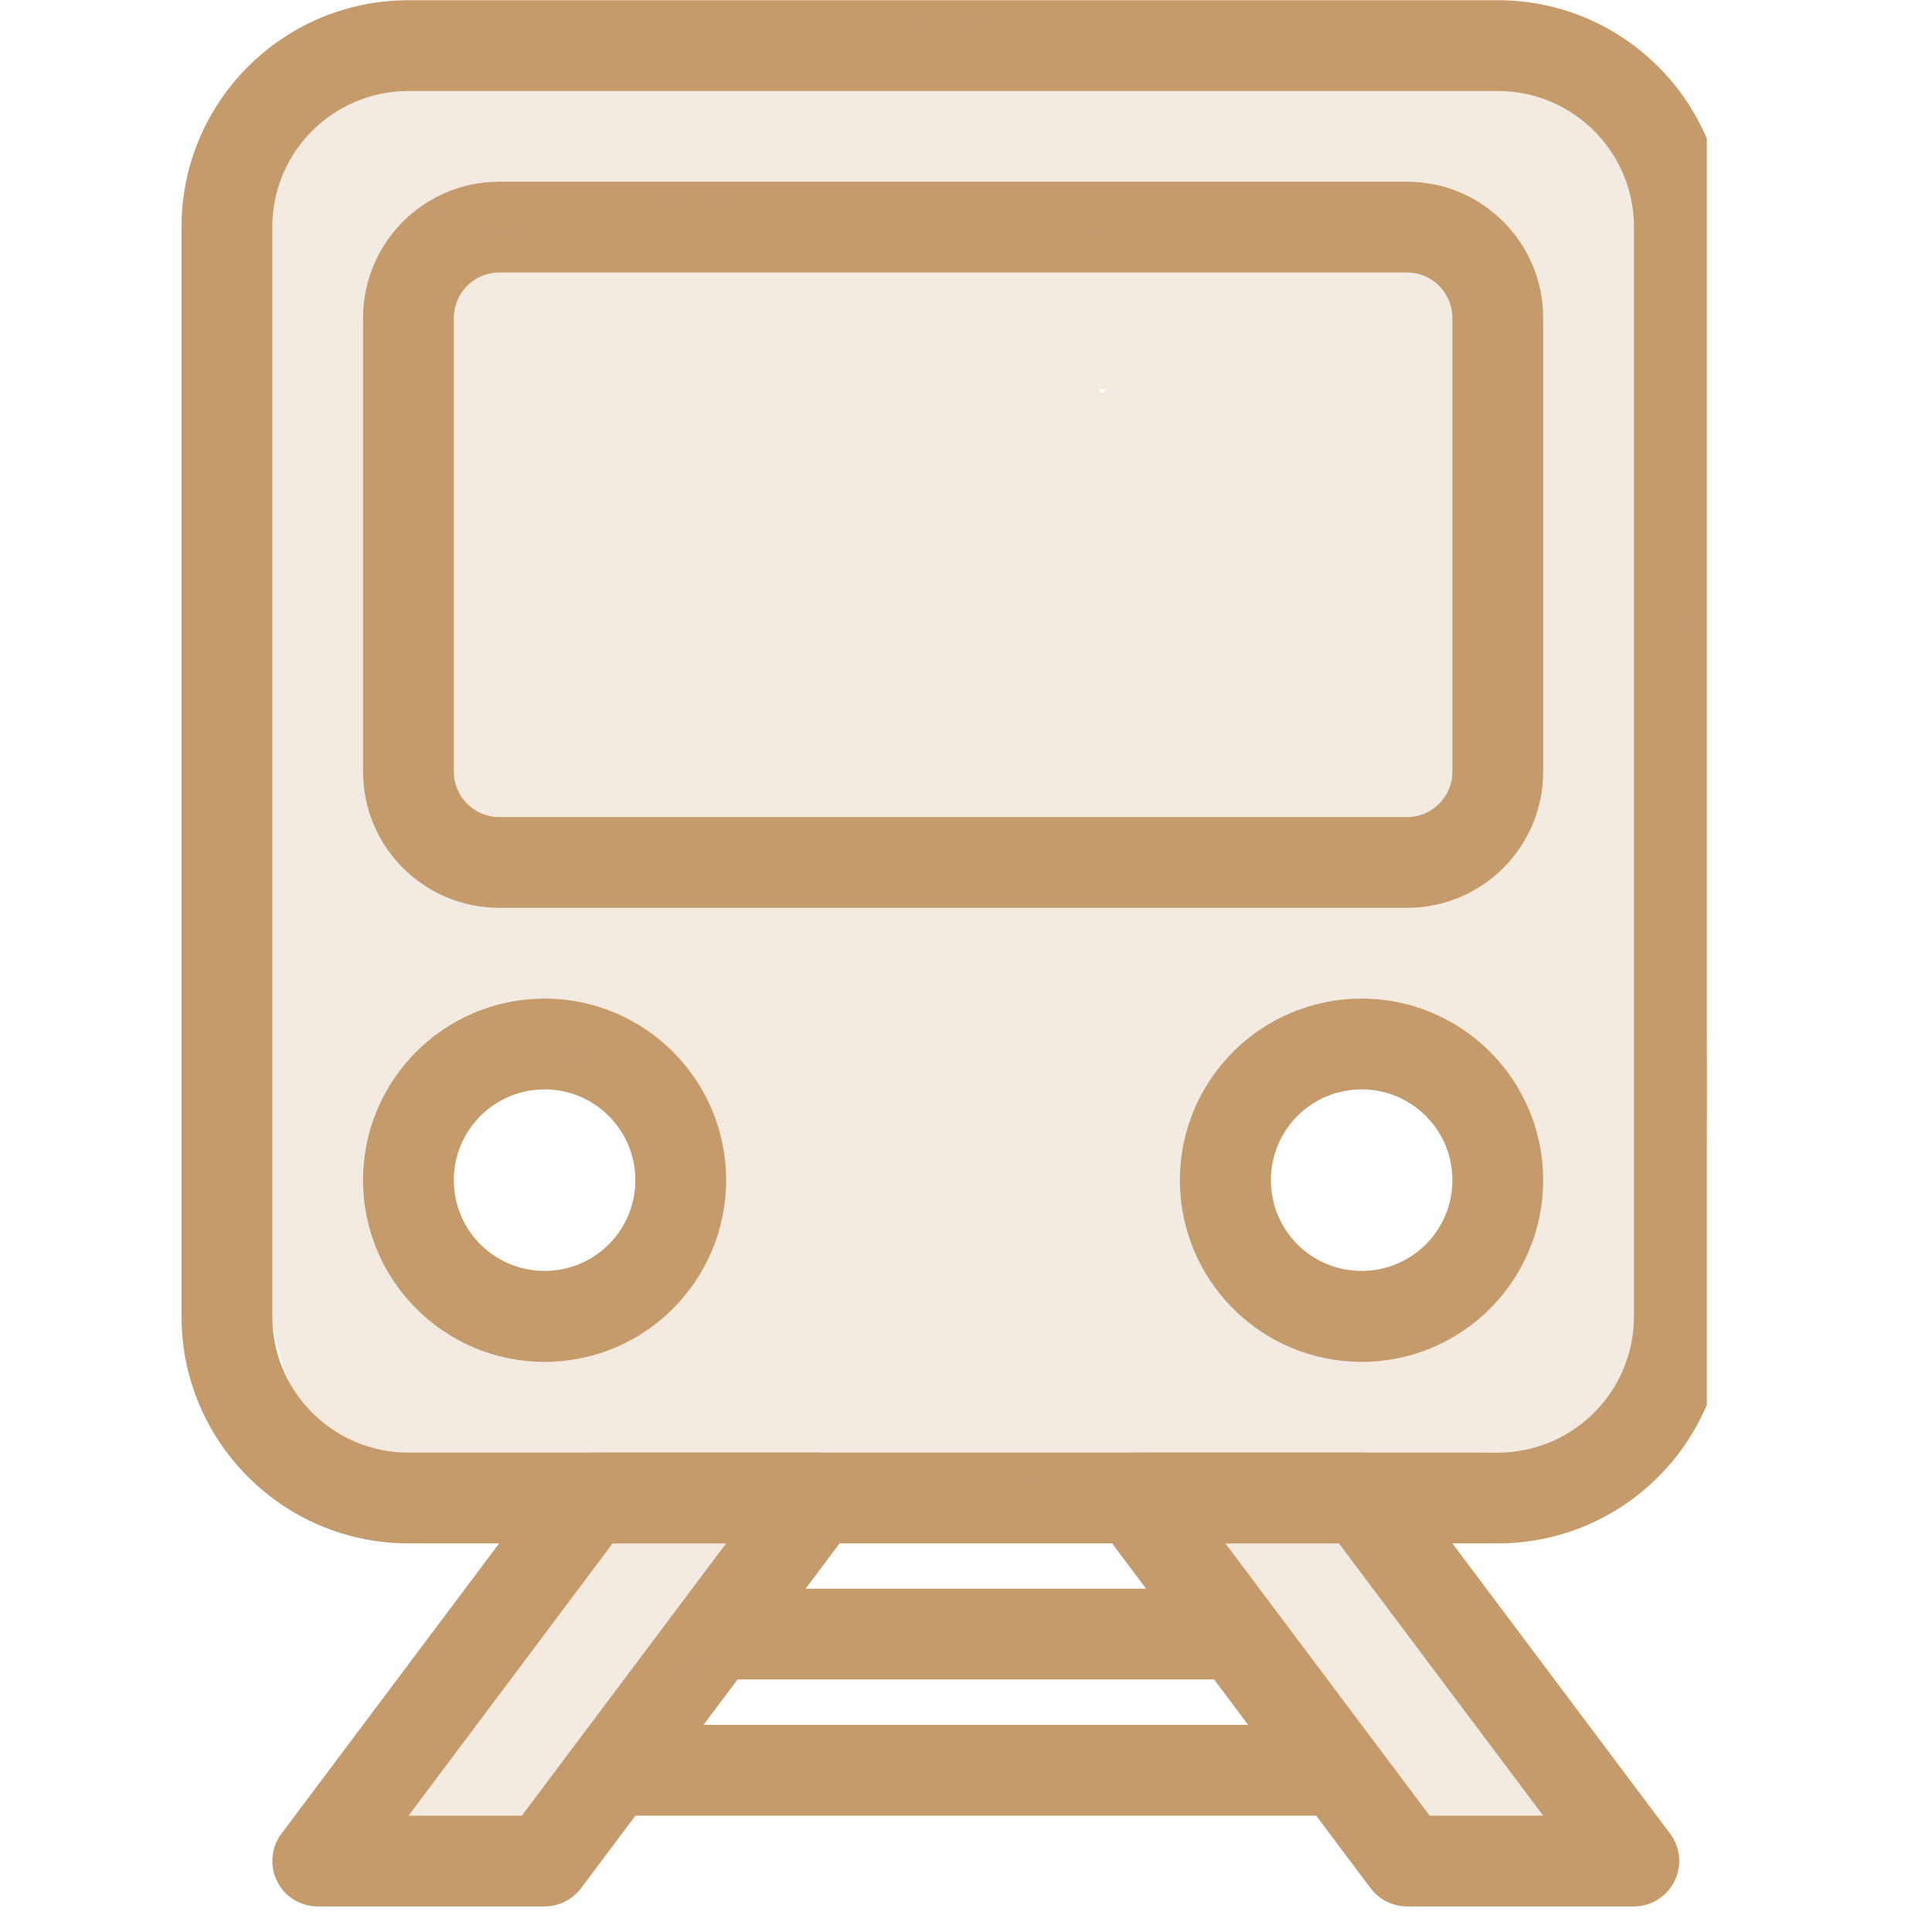
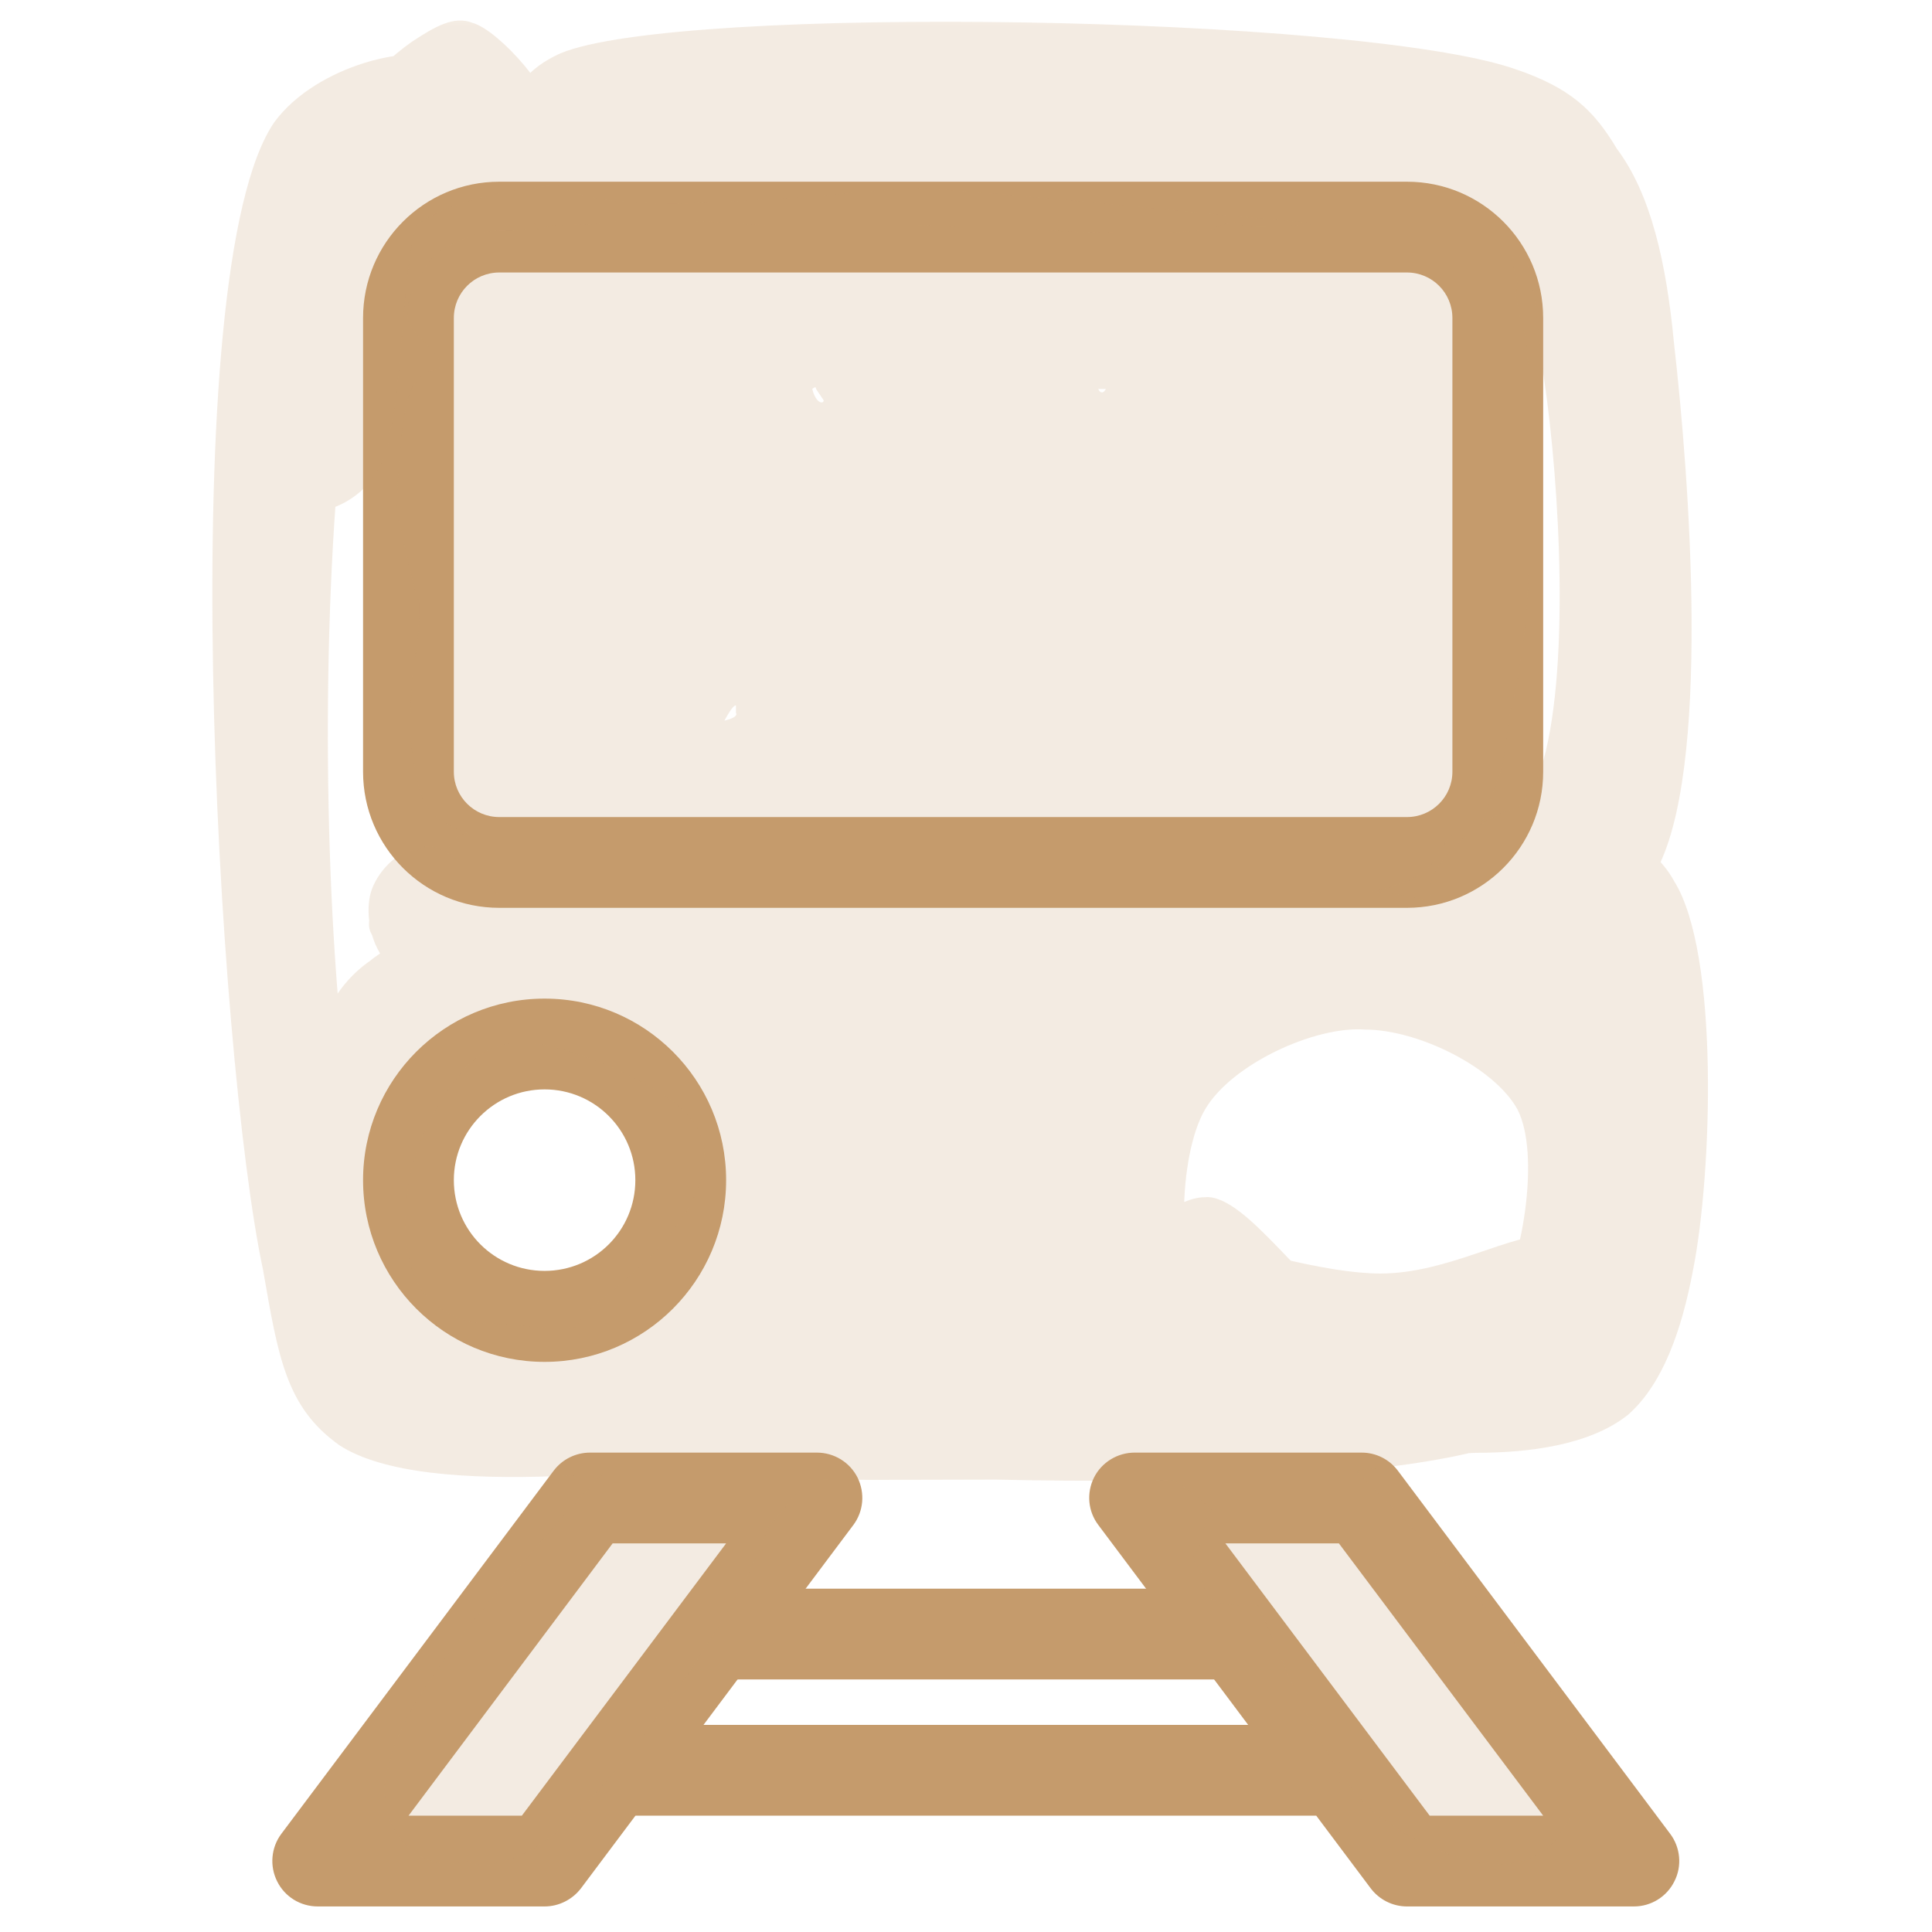
<svg xmlns="http://www.w3.org/2000/svg" width="50" zoomAndPan="magnify" viewBox="0 0 37.5 37.5" height="50" preserveAspectRatio="xMidYMid meet" version="1.0">
  <defs>
    <filter x="0%" y="0%" width="100%" height="100%" id="9095a827ec">
      <feColorMatrix values="0 0 0 0 1 0 0 0 0 1 0 0 0 0 1 0 0 0 1 0" color-interpolation-filters="sRGB" />
    </filter>
    <clipPath id="58839745d9">
-       <path d="M 3.523 0 L 33.129 0 L 33.129 30 L 3.523 30 Z M 3.523 0 " clip-rule="nonzero" />
-     </clipPath>
+       </clipPath>
    <clipPath id="9c41ad2eba">
      <path d="M 5 28 L 17 28 L 17 37.008 L 5 37.008 Z M 5 28 " clip-rule="nonzero" />
    </clipPath>
    <clipPath id="c73f94997f">
      <path d="M 21 28 L 33 28 L 33 37.008 L 21 37.008 Z M 21 28 " clip-rule="nonzero" />
    </clipPath>
    <clipPath id="f8cf65d2a9">
      <path d="M 1 0 L 36 0 L 36 37.008 L 1 37.008 Z M 1 0 " clip-rule="nonzero" />
    </clipPath>
    <mask id="b638d154c4">
      <g filter="url(#9095a827ec)">
        <rect x="-3.75" width="45" fill="#000000" y="-3.75" height="45" fill-opacity="0.2" />
      </g>
    </mask>
    <clipPath id="01c373beee">
      <path d="M 3.109 0.277 L 32.238 0.277 L 32.238 36.316 L 3.109 36.316 Z M 3.109 0.277 " clip-rule="nonzero" />
    </clipPath>
    <clipPath id="8be0c050a1">
      <path d="M 10.473 25.387 C 12.617 23.758 12.914 22.574 12.543 21.906 C 12.176 21.168 10.324 20.426 9.582 20.281 C 9.141 20.207 8.77 20.207 8.398 20.426 C 7.883 20.723 7.289 21.688 7.066 22.426 C 6.844 23.094 6.77 24.277 7.066 24.793 C 7.215 25.164 7.438 25.387 7.957 25.609 C 10.25 26.422 24.609 26.348 27.051 25.684 C 27.645 25.535 27.863 25.461 28.16 25.09 C 28.531 24.426 28.902 22.426 28.457 21.539 C 28.012 20.723 26.531 19.984 25.496 19.984 C 24.535 19.91 22.906 20.648 22.387 21.539 C 21.871 22.426 21.797 24.719 22.461 25.461 C 23.277 26.273 26.457 25.238 27.348 25.684 C 27.793 25.906 28.086 26.273 28.086 26.645 C 28.16 27.016 28.012 27.605 27.719 27.828 C 27.348 28.199 26.457 28.273 25.719 28.199 C 24.684 28.125 22.98 27.605 22.168 26.867 C 21.5 26.273 20.832 25.164 20.906 24.574 C 20.98 23.98 21.797 23.238 22.387 23.238 C 23.055 23.168 23.793 24.574 24.684 24.941 C 25.645 25.387 27.273 25.758 28.086 25.609 C 28.531 25.609 28.902 25.535 29.125 25.09 C 29.715 24.129 29.641 18.281 28.977 17.91 C 28.68 17.762 28.086 18.801 27.719 18.727 C 27.348 18.727 26.754 18.059 26.754 17.613 C 26.754 16.875 28.457 16.137 28.902 14.949 C 29.492 13.102 29.27 9.398 28.977 7.402 C 28.754 5.996 28.902 4.664 27.793 3.848 C 25.422 2.074 12.766 4.293 10.324 3.699 C 9.656 3.551 9.289 3.406 9.141 3.109 C 8.918 2.738 8.77 2 9.141 1.629 C 10.25 0.445 18.391 0.812 21.945 1.109 C 24.609 1.332 27.57 1.777 28.754 2.441 C 29.27 2.812 29.641 3.258 29.641 3.625 C 29.566 4.07 29.051 4.738 28.531 4.957 C 27.57 5.328 26.016 4.441 24.09 4.293 C 20.242 3.996 9.215 2.516 6.992 4.441 C 5.883 5.402 6.992 8.066 6.402 8.957 C 6.031 9.547 5.363 9.992 4.922 9.918 C 4.477 9.918 3.957 9.25 3.812 8.66 C 3.441 7.551 3.957 5.031 4.551 3.699 C 5.145 2.516 6.254 1.332 6.992 0.812 C 7.438 0.52 7.809 0.297 8.176 0.445 C 8.695 0.594 9.805 1.852 9.73 2.367 C 9.582 3.035 7.363 2.812 6.625 4.07 C 4.848 7.031 4.996 22.723 6.77 25.016 C 7.438 25.832 8.25 25.609 9.363 25.758 C 11.285 25.906 17.355 24.867 17.504 25.238 C 17.504 25.387 15.949 26.199 15.281 26.273 C 14.766 26.273 14.172 26.125 13.801 25.758 C 13.434 25.312 13.137 24.203 13.359 23.535 C 13.508 22.871 15.137 22.277 15.062 21.688 C 14.914 20.945 13.137 20.133 11.953 19.613 C 10.398 19.02 7.289 19.391 6.551 18.727 C 6.18 18.355 6.105 17.762 6.18 17.395 C 6.254 17.023 6.625 16.578 6.992 16.504 C 7.438 16.43 8.695 17.469 8.77 17.395 C 8.77 17.32 7.586 16.652 7.734 16.355 C 8.031 15.543 20.98 15.914 23.203 16.578 C 23.941 16.801 24.312 17.023 24.461 17.395 C 24.609 17.762 24.609 18.207 24.387 18.652 C 23.867 19.465 21.352 20.797 19.945 21.168 C 18.762 21.465 17.059 21.539 16.469 21.094 C 16.098 20.723 15.949 19.762 16.172 19.391 C 16.469 19.02 17.652 18.727 18.094 19.094 C 18.836 19.539 18.391 22.797 18.91 23.609 C 19.133 24.055 19.797 24.055 19.797 24.352 C 19.797 24.645 18.91 25.387 18.613 25.238 C 18.094 25.09 17.43 21.832 17.652 21.613 C 17.801 21.465 18.762 22.055 18.688 22.203 C 18.613 22.352 15.652 22.648 15.062 22.129 C 14.543 21.762 14.395 20.648 14.543 20.207 C 14.691 19.91 15.281 19.688 15.652 19.688 C 16.098 19.688 16.613 19.984 17.059 20.426 C 17.727 21.094 18.688 22.574 18.762 23.461 C 18.91 24.129 18.762 24.867 18.391 25.164 C 18.02 25.387 16.984 25.312 16.688 24.941 C 16.32 24.574 16.246 23.168 16.543 22.648 C 16.762 22.277 17.43 21.906 17.801 21.98 C 18.391 22.129 19.5 23.832 19.574 24.5 C 19.574 24.941 19.355 25.387 19.133 25.609 C 18.836 25.832 18.242 26.051 17.949 25.906 C 17.504 25.684 16.984 24.5 17.133 23.98 C 17.207 23.609 17.578 23.312 18.094 23.238 C 19.426 22.871 23.719 24.719 25.793 24.719 C 27.125 24.719 28.383 23.906 29.125 23.98 C 29.566 23.98 29.938 24.129 30.16 24.426 C 30.383 24.719 30.531 25.461 30.309 25.906 C 29.938 26.719 28.383 27.828 27.125 28.199 C 25.645 28.57 23.719 28.273 22.168 28.051 C 20.762 27.902 18.91 27.68 18.094 27.238 C 17.652 26.941 17.355 26.199 17.355 26.199 C 17.355 26.199 18.316 26.941 18.242 27.238 C 18.094 27.531 16.688 27.238 15.727 27.828 C 13.73 29.012 9.953 35.895 8.547 36.191 C 8.031 36.266 7.66 35.895 7.438 35.602 C 7.215 35.305 7.141 34.934 7.289 34.418 C 7.586 33.012 10.988 27.902 12.324 27.605 C 12.988 27.457 13.949 28.051 14.098 28.496 C 14.246 29.012 13.656 29.828 13.137 30.641 C 12.176 32.121 9.512 35.527 8.324 36.043 C 7.809 36.266 7.363 36.191 7.066 35.969 C 6.699 35.75 6.402 35.156 6.477 34.562 C 6.699 32.938 10.844 27.977 13.137 26.496 C 14.766 25.461 16.613 25.238 18.168 25.238 C 19.5 25.164 20.906 25.535 22.02 25.98 C 22.832 26.348 23.277 26.645 24.09 27.387 C 25.57 28.719 29.199 32.344 29.641 33.898 C 29.789 34.562 29.566 35.23 29.27 35.602 C 29.051 35.969 28.531 36.191 28.086 36.191 C 27.422 36.191 26.387 35.75 25.645 35.156 C 24.832 34.418 24.164 32.938 23.719 31.824 C 23.277 30.863 22.684 29.605 22.832 28.938 C 22.98 28.57 23.352 28.199 23.645 28.051 C 24.016 27.902 24.609 27.977 24.906 28.199 C 25.199 28.422 25.422 28.938 25.422 29.309 C 25.422 29.68 25.125 30.199 24.832 30.344 C 24.535 30.566 23.941 30.641 23.645 30.492 C 23.277 30.344 22.906 29.902 22.832 29.531 C 22.832 29.086 23.203 28.273 23.574 28.125 C 23.941 27.902 24.609 28.051 25.125 28.422 C 25.867 28.938 26.605 30.863 26.902 32.047 C 27.199 33.082 27.422 34.859 27.051 35.008 C 26.457 35.23 23.719 29.902 21.871 28.793 C 20.465 27.902 18.613 27.828 17.355 27.828 C 16.469 27.828 15.875 27.754 14.988 28.273 C 13.285 29.309 10.25 34.711 8.77 35.676 C 8.25 36.043 7.734 36.266 7.363 36.117 C 6.918 35.895 6.477 35.008 6.551 34.27 C 6.77 32.715 10.398 28.719 11.805 27.902 C 12.469 27.605 13.211 27.457 13.582 27.754 C 13.949 27.977 14.098 28.719 13.949 29.457 C 13.656 30.938 10.695 35.082 9.438 35.824 C 8.844 36.191 8.324 36.266 7.883 36.043 C 7.512 35.895 7.215 35.305 7.215 34.711 C 7.215 33.602 8.844 31.383 9.953 29.902 C 11.137 28.348 12.617 26.496 14.172 25.684 C 15.43 24.867 16.762 24.645 18.391 24.574 C 20.539 24.426 24.016 25.832 25.793 25.535 C 26.754 25.387 27.645 24.352 28.012 24.574 C 28.309 24.719 28.012 25.461 28.309 25.684 C 28.68 26.051 30.16 25.684 30.234 25.906 C 30.309 26.199 28.977 27.164 28.012 27.387 C 26.68 27.754 24.461 27.312 22.832 27.016 C 21.277 26.719 18.91 26.496 18.613 25.758 C 18.316 25.312 19.207 23.906 19.355 23.906 C 19.426 23.906 19.574 25.09 19.355 25.387 C 19.059 25.758 18.316 26.051 17.949 25.906 C 17.281 25.684 16.246 23.98 16.395 23.312 C 16.469 22.723 17.355 21.98 17.801 21.98 C 18.242 21.98 18.762 22.574 18.91 22.945 C 19.133 23.461 19.059 24.277 18.836 24.645 C 18.613 25.016 18.168 25.312 17.801 25.387 C 17.43 25.387 16.91 25.09 16.543 24.719 C 16.098 24.203 16.098 22.797 15.652 22.277 C 15.281 21.832 14.543 21.762 14.395 21.391 C 14.246 21.02 14.395 20.281 14.766 19.984 C 15.504 19.391 18.613 19.168 19.648 19.984 C 20.762 20.797 21.055 23.906 20.98 25.09 C 20.98 25.684 20.832 26.199 20.465 26.496 C 20.094 26.793 19.207 26.793 18.613 26.645 C 17.949 26.422 17.133 25.758 16.688 24.867 C 16.023 23.684 15.281 20.945 16.098 19.688 C 17.059 17.984 22.684 16.281 23.867 16.727 C 24.312 16.949 24.609 17.613 24.609 18.059 C 24.535 18.43 24.238 18.875 23.645 19.168 C 21.797 20.059 13.582 19.984 10.398 19.539 C 8.621 19.242 6.402 18.727 6.18 18.059 C 6.031 17.613 6.844 16.504 7.289 16.43 C 7.734 16.355 8.695 17.469 8.77 17.469 C 8.77 17.395 7.883 16.801 7.957 16.652 C 8.176 16.281 11.359 16.727 12.84 17.172 C 14.098 17.543 15.504 17.984 16.32 18.875 C 17.059 19.762 17.578 21.465 17.504 22.277 C 17.504 22.871 17.207 23.312 16.836 23.609 C 16.32 23.98 14.32 24.203 14.32 24.203 C 14.32 24.129 15.949 23.387 16.762 23.387 C 17.504 23.312 18.613 23.387 19.133 23.832 C 19.648 24.277 20.02 25.609 19.945 26.199 C 19.871 26.645 19.648 26.941 19.207 27.238 C 18.391 27.754 16.395 28.051 14.543 28.199 C 12.102 28.496 7.289 29.16 5.586 28.051 C 4.551 27.312 4.402 26.348 4.105 24.645 C 3.219 20.5 2.332 5.254 4.328 2.367 C 5.145 1.258 7.066 0.812 7.66 1.184 C 8.105 1.406 8.324 2.664 8.176 3.184 C 8.105 3.551 7.512 3.551 7.215 3.996 C 6.699 4.957 6.918 8.363 6.254 9.25 C 5.957 9.695 5.363 9.992 4.922 9.918 C 4.551 9.918 4.031 9.398 3.812 8.957 C 3.516 8.289 3.59 7.328 3.812 6.363 C 4.031 5.105 4.328 2.961 5.438 2.074 C 6.551 1.184 8.473 1.48 10.695 1.406 C 14.32 1.184 21.945 1.332 25.199 1.703 C 26.902 1.926 28.383 2 29.051 2.59 C 29.418 3.035 29.641 3.848 29.492 4.293 C 29.344 4.664 28.828 4.887 28.16 4.957 C 26.754 5.18 23.5 3.848 20.762 3.551 C 17.504 3.258 11.508 4.516 9.879 3.625 C 9.215 3.332 8.844 2.664 8.918 2.219 C 8.918 1.777 9.215 1.332 9.879 1.035 C 12.176 0.074 25.348 0.297 28.383 1.332 C 29.492 1.703 29.938 2.145 30.383 2.887 C 31.047 3.773 31.344 5.105 31.492 6.66 C 31.789 9.25 32.23 15.023 31.121 16.949 C 30.457 18.059 28.828 18.949 28.086 18.801 C 27.496 18.727 26.754 17.762 26.754 17.246 C 26.754 16.801 27.57 16.062 28.012 15.84 C 28.457 15.617 28.902 15.617 29.344 15.691 C 30.012 15.914 31.047 16.281 31.492 17.098 C 32.379 18.504 32.23 22.797 31.863 24.645 C 31.641 25.832 31.27 26.867 30.605 27.457 C 29.863 28.051 28.68 28.199 27.645 28.199 C 26.457 28.273 24.98 28.051 23.867 27.457 C 22.684 26.793 20.906 25.312 20.906 24.574 C 20.906 24.055 21.797 23.238 22.387 23.238 C 23.203 23.168 24.387 25.164 25.348 25.535 C 26.164 25.832 27.199 25.461 27.645 25.832 C 28.012 26.199 28.234 27.164 27.938 27.605 C 27.496 28.199 25.199 28.57 23.867 28.422 C 22.684 28.348 21.055 27.68 20.391 26.941 C 19.797 26.199 19.723 25.238 19.723 24.277 C 19.648 23.02 19.574 21.094 20.242 19.984 C 20.906 18.949 22.461 18.133 23.5 17.688 C 24.238 17.395 24.98 17.172 25.793 17.32 C 26.828 17.395 28.309 17.984 29.199 18.652 C 30.012 19.168 30.676 19.688 31.047 20.648 C 31.492 22.055 31.27 25.238 30.531 26.496 C 30.086 27.312 29.418 27.605 28.309 27.977 C 26.238 28.719 21.797 28.793 18.316 28.719 C 14.469 28.719 8.473 28.863 6.254 27.605 C 5.145 26.941 4.551 25.906 4.254 24.793 C 4.031 23.609 4.477 21.98 4.848 20.871 C 5.145 19.984 5.438 19.168 6.18 18.652 C 6.992 17.984 8.695 17.613 9.953 17.762 C 11.359 17.91 13.508 18.801 14.246 19.688 C 14.84 20.281 14.914 21.168 14.988 21.906 C 15.137 22.648 15.137 23.461 14.914 24.203 C 14.691 24.941 14.172 25.758 13.508 26.273 C 12.84 26.867 11.285 27.605 10.695 27.457 C 10.25 27.387 9.879 26.867 9.805 26.496 C 9.805 26.125 10.473 25.387 10.473 25.387 " clip-rule="nonzero" />
    </clipPath>
    <clipPath id="9d47f40a34">
      <path d="M 0.109 0.277 L 29.238 0.277 L 29.238 36.316 L 0.109 36.316 Z M 0.109 0.277 " clip-rule="nonzero" />
    </clipPath>
    <clipPath id="08bf8ea0fc">
      <path d="M 7.473 25.387 C 9.617 23.758 9.914 22.574 9.543 21.906 C 9.176 21.168 7.324 20.426 6.582 20.281 C 6.141 20.207 5.77 20.207 5.398 20.426 C 4.883 20.723 4.289 21.688 4.066 22.426 C 3.844 23.094 3.77 24.277 4.066 24.793 C 4.215 25.164 4.438 25.387 4.957 25.609 C 7.25 26.422 21.609 26.348 24.051 25.684 C 24.645 25.535 24.863 25.461 25.16 25.09 C 25.531 24.426 25.902 22.426 25.457 21.539 C 25.012 20.723 23.531 19.984 22.496 19.984 C 21.535 19.91 19.906 20.648 19.387 21.539 C 18.871 22.426 18.797 24.719 19.461 25.461 C 20.277 26.273 23.457 25.238 24.348 25.684 C 24.793 25.906 25.086 26.273 25.086 26.645 C 25.16 27.016 25.012 27.605 24.719 27.828 C 24.348 28.199 23.457 28.273 22.719 28.199 C 21.684 28.125 19.98 27.605 19.168 26.867 C 18.5 26.273 17.832 25.164 17.906 24.574 C 17.98 23.98 18.797 23.238 19.387 23.238 C 20.055 23.168 20.793 24.574 21.684 24.941 C 22.645 25.387 24.273 25.758 25.086 25.609 C 25.531 25.609 25.902 25.535 26.125 25.09 C 26.715 24.129 26.641 18.281 25.977 17.91 C 25.68 17.762 25.086 18.801 24.719 18.727 C 24.348 18.727 23.754 18.059 23.754 17.613 C 23.754 16.875 25.457 16.137 25.902 14.949 C 26.492 13.102 26.27 9.398 25.977 7.402 C 25.754 5.996 25.902 4.664 24.793 3.848 C 22.422 2.074 9.766 4.293 7.324 3.699 C 6.656 3.551 6.289 3.406 6.141 3.109 C 5.918 2.738 5.77 2 6.141 1.629 C 7.25 0.445 15.391 0.812 18.945 1.109 C 21.609 1.332 24.57 1.777 25.754 2.441 C 26.27 2.812 26.641 3.258 26.641 3.625 C 26.566 4.07 26.051 4.738 25.531 4.957 C 24.57 5.328 23.016 4.441 21.09 4.293 C 17.242 3.996 6.215 2.516 3.992 4.441 C 2.883 5.402 3.992 8.066 3.402 8.957 C 3.031 9.547 2.363 9.992 1.922 9.918 C 1.477 9.918 0.957 9.25 0.812 8.66 C 0.441 7.551 0.957 5.031 1.551 3.699 C 2.145 2.516 3.254 1.332 3.992 0.812 C 4.438 0.52 4.809 0.297 5.176 0.445 C 5.695 0.594 6.805 1.852 6.73 2.367 C 6.582 3.035 4.363 2.812 3.625 4.07 C 1.848 7.031 1.996 22.723 3.77 25.016 C 4.438 25.832 5.25 25.609 6.363 25.758 C 8.285 25.906 14.355 24.867 14.504 25.238 C 14.504 25.387 12.949 26.199 12.281 26.273 C 11.766 26.273 11.172 26.125 10.801 25.758 C 10.434 25.312 10.137 24.203 10.359 23.535 C 10.508 22.871 12.137 22.277 12.062 21.688 C 11.914 20.945 10.137 20.133 8.953 19.613 C 7.398 19.02 4.289 19.391 3.551 18.727 C 3.18 18.355 3.105 17.762 3.18 17.395 C 3.254 17.023 3.625 16.578 3.992 16.504 C 4.438 16.43 5.695 17.469 5.77 17.395 C 5.77 17.32 4.586 16.652 4.734 16.355 C 5.031 15.543 17.98 15.914 20.203 16.578 C 20.941 16.801 21.312 17.023 21.461 17.395 C 21.609 17.762 21.609 18.207 21.387 18.652 C 20.867 19.465 18.352 20.797 16.945 21.168 C 15.762 21.465 14.059 21.539 13.469 21.094 C 13.098 20.723 12.949 19.762 13.172 19.391 C 13.469 19.02 14.652 18.727 15.094 19.094 C 15.836 19.539 15.391 22.797 15.91 23.609 C 16.133 24.055 16.797 24.055 16.797 24.352 C 16.797 24.645 15.91 25.387 15.613 25.238 C 15.094 25.09 14.43 21.832 14.652 21.613 C 14.801 21.465 15.762 22.055 15.688 22.203 C 15.613 22.352 12.652 22.648 12.062 22.129 C 11.543 21.762 11.395 20.648 11.543 20.207 C 11.691 19.91 12.281 19.688 12.652 19.688 C 13.098 19.688 13.613 19.984 14.059 20.426 C 14.727 21.094 15.688 22.574 15.762 23.461 C 15.91 24.129 15.762 24.867 15.391 25.164 C 15.02 25.387 13.984 25.312 13.688 24.941 C 13.32 24.574 13.246 23.168 13.543 22.648 C 13.762 22.277 14.43 21.906 14.801 21.98 C 15.391 22.129 16.5 23.832 16.574 24.5 C 16.574 24.941 16.355 25.387 16.133 25.609 C 15.836 25.832 15.242 26.051 14.949 25.906 C 14.504 25.684 13.984 24.5 14.133 23.98 C 14.207 23.609 14.578 23.312 15.094 23.238 C 16.426 22.871 20.719 24.719 22.793 24.719 C 24.125 24.719 25.383 23.906 26.125 23.98 C 26.566 23.98 26.938 24.129 27.16 24.426 C 27.383 24.719 27.531 25.461 27.309 25.906 C 26.938 26.719 25.383 27.828 24.125 28.199 C 22.645 28.57 20.719 28.273 19.168 28.051 C 17.762 27.902 15.91 27.68 15.094 27.238 C 14.652 26.941 14.355 26.199 14.355 26.199 C 14.355 26.199 15.316 26.941 15.242 27.238 C 15.094 27.531 13.688 27.238 12.727 27.828 C 10.73 29.012 6.953 35.895 5.547 36.191 C 5.031 36.266 4.66 35.895 4.438 35.602 C 4.215 35.305 4.141 34.934 4.289 34.418 C 4.586 33.012 7.988 27.902 9.324 27.605 C 9.988 27.457 10.949 28.051 11.098 28.496 C 11.246 29.012 10.656 29.828 10.137 30.641 C 9.176 32.121 6.512 35.527 5.324 36.043 C 4.809 36.266 4.363 36.191 4.066 35.969 C 3.699 35.75 3.402 35.156 3.477 34.562 C 3.699 32.938 7.844 27.977 10.137 26.496 C 11.766 25.461 13.613 25.238 15.168 25.238 C 16.5 25.164 17.906 25.535 19.02 25.98 C 19.832 26.348 20.277 26.645 21.09 27.387 C 22.57 28.719 26.199 32.344 26.641 33.898 C 26.789 34.562 26.566 35.23 26.27 35.602 C 26.051 35.969 25.531 36.191 25.086 36.191 C 24.422 36.191 23.387 35.75 22.645 35.156 C 21.832 34.418 21.164 32.938 20.719 31.824 C 20.277 30.863 19.684 29.605 19.832 28.938 C 19.98 28.57 20.352 28.199 20.645 28.051 C 21.016 27.902 21.609 27.977 21.906 28.199 C 22.199 28.422 22.422 28.938 22.422 29.309 C 22.422 29.68 22.125 30.199 21.832 30.344 C 21.535 30.566 20.941 30.641 20.645 30.492 C 20.277 30.344 19.906 29.902 19.832 29.531 C 19.832 29.086 20.203 28.273 20.574 28.125 C 20.941 27.902 21.609 28.051 22.125 28.422 C 22.867 28.938 23.605 30.863 23.902 32.047 C 24.199 33.082 24.422 34.859 24.051 35.008 C 23.457 35.23 20.719 29.902 18.871 28.793 C 17.465 27.902 15.613 27.828 14.355 27.828 C 13.469 27.828 12.875 27.754 11.988 28.273 C 10.285 29.309 7.25 34.711 5.77 35.676 C 5.25 36.043 4.734 36.266 4.363 36.117 C 3.918 35.895 3.477 35.008 3.551 34.27 C 3.77 32.715 7.398 28.719 8.805 27.902 C 9.469 27.605 10.211 27.457 10.582 27.754 C 10.949 27.977 11.098 28.719 10.949 29.457 C 10.656 30.938 7.695 35.082 6.438 35.824 C 5.844 36.191 5.324 36.266 4.883 36.043 C 4.512 35.895 4.215 35.305 4.215 34.711 C 4.215 33.602 5.844 31.383 6.953 29.902 C 8.137 28.348 9.617 26.496 11.172 25.684 C 12.43 24.867 13.762 24.645 15.391 24.574 C 17.539 24.426 21.016 25.832 22.793 25.535 C 23.754 25.387 24.645 24.352 25.012 24.574 C 25.309 24.719 25.012 25.461 25.309 25.684 C 25.68 26.051 27.16 25.684 27.234 25.906 C 27.309 26.199 25.977 27.164 25.012 27.387 C 23.68 27.754 21.461 27.312 19.832 27.016 C 18.277 26.719 15.91 26.496 15.613 25.758 C 15.316 25.312 16.207 23.906 16.355 23.906 C 16.426 23.906 16.574 25.09 16.355 25.387 C 16.059 25.758 15.316 26.051 14.949 25.906 C 14.281 25.684 13.246 23.98 13.395 23.312 C 13.469 22.723 14.355 21.98 14.801 21.98 C 15.242 21.98 15.762 22.574 15.91 22.945 C 16.133 23.461 16.059 24.277 15.836 24.645 C 15.613 25.016 15.168 25.312 14.801 25.387 C 14.43 25.387 13.91 25.09 13.543 24.719 C 13.098 24.203 13.098 22.797 12.652 22.277 C 12.281 21.832 11.543 21.762 11.395 21.391 C 11.246 21.02 11.395 20.281 11.766 19.984 C 12.504 19.391 15.613 19.168 16.648 19.984 C 17.762 20.797 18.055 23.906 17.98 25.09 C 17.98 25.684 17.832 26.199 17.465 26.496 C 17.094 26.793 16.207 26.793 15.613 26.645 C 14.949 26.422 14.133 25.758 13.688 24.867 C 13.023 23.684 12.281 20.945 13.098 19.688 C 14.059 17.984 19.684 16.281 20.867 16.727 C 21.312 16.949 21.609 17.613 21.609 18.059 C 21.535 18.43 21.238 18.875 20.645 19.168 C 18.797 20.059 10.582 19.984 7.398 19.539 C 5.621 19.242 3.402 18.727 3.18 18.059 C 3.031 17.613 3.844 16.504 4.289 16.43 C 4.734 16.355 5.695 17.469 5.77 17.469 C 5.77 17.395 4.883 16.801 4.957 16.652 C 5.176 16.281 8.359 16.727 9.84 17.172 C 11.098 17.543 12.504 17.984 13.32 18.875 C 14.059 19.762 14.578 21.465 14.504 22.277 C 14.504 22.871 14.207 23.312 13.836 23.609 C 13.32 23.98 11.32 24.203 11.32 24.203 C 11.32 24.129 12.949 23.387 13.762 23.387 C 14.504 23.312 15.613 23.387 16.133 23.832 C 16.648 24.277 17.02 25.609 16.945 26.199 C 16.871 26.645 16.648 26.941 16.207 27.238 C 15.391 27.754 13.395 28.051 11.543 28.199 C 9.102 28.496 4.289 29.16 2.586 28.051 C 1.551 27.312 1.402 26.348 1.105 24.645 C 0.219 20.5 -0.668 5.254 1.328 2.367 C 2.145 1.258 4.066 0.812 4.66 1.184 C 5.105 1.406 5.324 2.664 5.176 3.184 C 5.105 3.551 4.512 3.551 4.215 3.996 C 3.699 4.957 3.918 8.363 3.254 9.25 C 2.957 9.695 2.363 9.992 1.922 9.918 C 1.551 9.918 1.031 9.398 0.812 8.957 C 0.516 8.289 0.59 7.328 0.812 6.363 C 1.031 5.105 1.328 2.961 2.438 2.074 C 3.551 1.184 5.473 1.48 7.695 1.406 C 11.32 1.184 18.945 1.332 22.199 1.703 C 23.902 1.926 25.383 2 26.051 2.59 C 26.418 3.035 26.641 3.848 26.492 4.293 C 26.344 4.664 25.828 4.887 25.16 4.957 C 23.754 5.18 20.5 3.848 17.762 3.551 C 14.504 3.258 8.508 4.516 6.879 3.625 C 6.215 3.332 5.844 2.664 5.918 2.219 C 5.918 1.777 6.215 1.332 6.879 1.035 C 9.176 0.074 22.348 0.297 25.383 1.332 C 26.492 1.703 26.938 2.145 27.383 2.887 C 28.047 3.773 28.344 5.105 28.492 6.66 C 28.789 9.25 29.23 15.023 28.121 16.949 C 27.457 18.059 25.828 18.949 25.086 18.801 C 24.496 18.727 23.754 17.762 23.754 17.246 C 23.754 16.801 24.57 16.062 25.012 15.84 C 25.457 15.617 25.902 15.617 26.344 15.691 C 27.012 15.914 28.047 16.281 28.492 17.098 C 29.379 18.504 29.23 22.797 28.863 24.645 C 28.641 25.832 28.27 26.867 27.605 27.457 C 26.863 28.051 25.68 28.199 24.645 28.199 C 23.457 28.273 21.98 28.051 20.867 27.457 C 19.684 26.793 17.906 25.312 17.906 24.574 C 17.906 24.055 18.797 23.238 19.387 23.238 C 20.203 23.168 21.387 25.164 22.348 25.535 C 23.164 25.832 24.199 25.461 24.645 25.832 C 25.012 26.199 25.234 27.164 24.938 27.605 C 24.496 28.199 22.199 28.57 20.867 28.422 C 19.684 28.348 18.055 27.68 17.391 26.941 C 16.797 26.199 16.723 25.238 16.723 24.277 C 16.648 23.02 16.574 21.094 17.242 19.984 C 17.906 18.949 19.461 18.133 20.5 17.688 C 21.238 17.395 21.98 17.172 22.793 17.32 C 23.828 17.395 25.309 17.984 26.199 18.652 C 27.012 19.168 27.676 19.688 28.047 20.648 C 28.492 22.055 28.27 25.238 27.531 26.496 C 27.086 27.312 26.418 27.605 25.309 27.977 C 23.238 28.719 18.797 28.793 15.316 28.719 C 11.469 28.719 5.473 28.863 3.254 27.605 C 2.145 26.941 1.551 25.906 1.254 24.793 C 1.031 23.609 1.477 21.98 1.848 20.871 C 2.145 19.984 2.438 19.168 3.18 18.652 C 3.992 17.984 5.695 17.613 6.953 17.762 C 8.359 17.91 10.508 18.801 11.246 19.688 C 11.84 20.281 11.914 21.168 11.988 21.906 C 12.137 22.648 12.137 23.461 11.914 24.203 C 11.691 24.941 11.172 25.758 10.508 26.273 C 9.84 26.867 8.285 27.605 7.695 27.457 C 7.25 27.387 6.879 26.867 6.805 26.496 C 6.805 26.125 7.473 25.387 7.473 25.387 " clip-rule="nonzero" />
    </clipPath>
    <clipPath id="d14d97e83c">
      <rect x="0" width="30" y="0" height="37" />
    </clipPath>
    <clipPath id="d8ed683b30">
-       <path d="M 3.465 7.211 L 7.555 7.211 L 7.555 20.77 L 3.465 20.77 Z M 3.465 7.211 " clip-rule="nonzero" />
-     </clipPath>
+       </clipPath>
    <clipPath id="389a69242b">
      <path d="M 5.363 18.652 C 4.105 13.395 3.887 9.398 4.477 8.215 C 4.773 7.625 5.438 7.18 5.883 7.254 C 6.254 7.254 6.699 7.77 6.992 8.512 C 7.586 10.289 7.066 18.133 6.18 19.762 C 5.809 20.426 5.219 20.723 4.848 20.723 C 4.402 20.648 3.738 19.91 3.738 19.465 C 3.812 19.094 4.848 18.207 5.219 18.281 C 5.586 18.355 6.254 19.465 6.105 19.836 C 6.031 20.207 4.996 20.723 4.551 20.648 C 4.18 20.574 3.738 19.836 3.738 19.391 C 3.738 19.094 4.031 18.578 4.328 18.43 C 4.699 18.281 5.512 18.355 5.809 18.652 C 6.105 18.875 6.18 19.688 6.031 20.059 C 5.883 20.426 5.219 20.797 4.848 20.723 C 4.402 20.648 3.957 20.207 3.738 19.465 C 3.145 17.688 3.664 9.844 4.477 8.215 C 4.773 7.625 5.145 7.254 5.586 7.254 C 5.957 7.18 6.551 7.402 6.844 7.918 C 7.512 9.031 6.477 13.617 6.699 15.543 C 6.918 16.727 7.66 17.762 7.512 18.355 C 7.363 18.801 6.918 19.168 6.551 19.242 C 6.18 19.242 5.363 18.652 5.363 18.652 " clip-rule="nonzero" />
    </clipPath>
    <clipPath id="1aee93ac18">
      <path d="M 0.465 0.211 L 4.555 0.211 L 4.555 13.77 L 0.465 13.77 Z M 0.465 0.211 " clip-rule="nonzero" />
    </clipPath>
    <clipPath id="53f84af45b">
      <path d="M 2.363 11.652 C 1.105 6.395 0.887 2.398 1.477 1.215 C 1.773 0.625 2.438 0.18 2.883 0.254 C 3.254 0.254 3.699 0.77 3.992 1.512 C 4.586 3.289 4.066 11.133 3.18 12.762 C 2.809 13.426 2.219 13.723 1.848 13.723 C 1.402 13.648 0.738 12.91 0.738 12.465 C 0.812 12.094 1.848 11.207 2.219 11.281 C 2.586 11.355 3.254 12.465 3.105 12.836 C 3.031 13.207 1.996 13.723 1.551 13.648 C 1.18 13.574 0.738 12.836 0.738 12.391 C 0.738 12.094 1.031 11.578 1.328 11.43 C 1.699 11.281 2.512 11.355 2.809 11.652 C 3.105 11.875 3.18 12.688 3.031 13.059 C 2.883 13.426 2.219 13.797 1.848 13.723 C 1.402 13.648 0.957 13.207 0.738 12.465 C 0.145 10.688 0.664 2.844 1.477 1.215 C 1.773 0.625 2.145 0.254 2.586 0.254 C 2.957 0.18 3.551 0.402 3.844 0.918 C 4.512 2.031 3.477 6.617 3.699 8.543 C 3.918 9.727 4.66 10.762 4.512 11.355 C 4.363 11.801 3.918 12.168 3.551 12.242 C 3.18 12.242 2.363 11.652 2.363 11.652 " clip-rule="nonzero" />
    </clipPath>
    <clipPath id="71278aa1e0">
      <rect x="0" width="5" y="0" height="14" />
    </clipPath>
    <clipPath id="a45f51c989">
-       <path d="M 28.367 4.875 L 31.219 4.875 L 31.219 17.184 L 28.367 17.184 Z M 28.367 4.875 " clip-rule="nonzero" />
-     </clipPath>
+       </clipPath>
    <clipPath id="6e23a00c51">
      <path d="M 28.605 16.062 C 28.605 5.402 28.977 4.957 29.344 4.887 C 29.789 4.887 30.676 5.551 30.75 5.996 C 30.824 6.363 30.012 7.328 29.641 7.328 C 29.199 7.328 28.383 6.145 28.383 5.699 C 28.383 5.402 28.902 5.031 29.199 4.957 C 29.566 4.887 30.234 5.031 30.605 5.477 C 31.121 6.145 30.898 7.992 30.973 9.473 C 31.047 11.473 31.492 15.172 30.898 16.355 C 30.605 16.875 30.012 17.246 29.641 17.172 C 29.27 17.172 28.605 16.062 28.605 16.062 " clip-rule="nonzero" />
    </clipPath>
    <clipPath id="9e4342a696">
      <path d="M 0.367 0.875 L 3.219 0.875 L 3.219 13.184 L 0.367 13.184 Z M 0.367 0.875 " clip-rule="nonzero" />
    </clipPath>
    <clipPath id="245e8c3a58">
      <path d="M 0.605 12.062 C 0.605 1.402 0.977 0.957 1.344 0.887 C 1.789 0.887 2.676 1.551 2.75 1.996 C 2.824 2.363 2.012 3.328 1.641 3.328 C 1.199 3.328 0.383 2.145 0.383 1.699 C 0.383 1.402 0.902 1.031 1.199 0.957 C 1.566 0.887 2.234 1.031 2.605 1.477 C 3.121 2.145 2.898 3.992 2.973 5.473 C 3.047 7.473 3.492 11.172 2.898 12.355 C 2.605 12.875 2.012 13.246 1.641 13.172 C 1.27 13.172 0.605 12.062 0.605 12.062 " clip-rule="nonzero" />
    </clipPath>
    <clipPath id="37d16c7db6">
      <rect x="0" width="4" y="0" height="14" />
    </clipPath>
    <clipPath id="21056c6bd0">
      <path d="M 22.145 29.141 L 24.188 29.141 L 24.188 31.18 L 22.145 31.18 Z M 22.145 29.141 " clip-rule="nonzero" />
    </clipPath>
    <clipPath id="23a60e32d5">
      <path d="M 24.09 29.457 C 23.426 31.383 22.168 30.566 22.168 30.27 C 22.168 29.902 23.352 29.012 23.645 29.16 C 23.941 29.309 24.312 30.641 24.09 30.938 C 23.867 31.234 22.758 31.234 22.461 31.012 C 22.238 30.715 22.238 29.605 22.535 29.309 C 22.758 29.086 24.016 29.383 24.016 29.383 " clip-rule="nonzero" />
    </clipPath>
    <clipPath id="4e6a3a420c">
      <path d="M 0.145 0.141 L 2.188 0.141 L 2.188 2.18 L 0.145 2.18 Z M 0.145 0.141 " clip-rule="nonzero" />
    </clipPath>
    <clipPath id="6a72a28914">
      <path d="M 2.09 0.457 C 1.426 2.383 0.168 1.566 0.168 1.27 C 0.168 0.902 1.352 0.012 1.645 0.16 C 1.941 0.309 2.312 1.641 2.09 1.938 C 1.867 2.234 0.758 2.234 0.461 2.012 C 0.238 1.715 0.238 0.605 0.535 0.309 C 0.758 0.086 2.016 0.383 2.016 0.383 " clip-rule="nonzero" />
    </clipPath>
    <clipPath id="c03762fa23">
      <rect x="0" width="3" y="0" height="3" />
    </clipPath>
    <clipPath id="36b4a2c0ed">
      <path d="M 28.422 17.652 L 30.535 17.652 L 30.535 19.43 L 28.422 19.43 Z M 28.422 17.652 " clip-rule="nonzero" />
    </clipPath>
    <clipPath id="90a62df26d">
      <path d="M 30.531 18.281 C 29.566 19.762 28.68 19.465 28.531 19.168 C 28.309 18.875 28.457 17.984 28.754 17.762 C 29.051 17.543 30.234 17.836 30.234 17.836 " clip-rule="nonzero" />
    </clipPath>
    <clipPath id="feaf947a57">
      <path d="M 0.422 0.652 L 2.535 0.652 L 2.535 2.43 L 0.422 2.43 Z M 0.422 0.652 " clip-rule="nonzero" />
    </clipPath>
    <clipPath id="85ffae4dfd">
      <path d="M 2.531 1.281 C 1.566 2.762 0.68 2.465 0.531 2.168 C 0.309 1.875 0.457 0.984 0.754 0.762 C 1.051 0.543 2.234 0.836 2.234 0.836 " clip-rule="nonzero" />
    </clipPath>
    <clipPath id="68835e6829">
      <rect x="0" width="3" y="0" height="3" />
    </clipPath>
    <clipPath id="20b0315a9f">
      <path d="M 6.637 3.715 L 28.699 3.715 L 28.699 20.414 L 6.637 20.414 Z M 6.637 3.715 " clip-rule="nonzero" />
    </clipPath>
    <clipPath id="7c91228093">
      <path d="M 6.699 9.918 C 6.77 7.992 6.918 7.551 7.141 7.328 C 7.289 7.18 7.512 7.18 7.586 7.105 C 7.586 6.883 6.992 6.512 6.918 6.219 C 6.844 5.848 7.141 5.328 7.363 5.031 C 7.586 4.812 8.031 4.59 8.324 4.516 C 8.621 4.441 9.066 4.516 9.215 4.441 C 9.289 4.367 9.289 4.367 9.289 4.367 C 9.363 4.293 9.438 4.367 9.438 4.441 C 9.582 4.441 9.656 4.367 9.805 4.367 C 10.102 4.367 10.621 4.367 10.988 4.293 C 11.508 4.293 11.953 4.293 12.469 4.293 C 12.914 4.293 13.434 4.367 13.875 4.367 C 14.32 4.367 14.766 4.367 15.137 4.367 C 15.578 4.367 16.023 4.367 16.469 4.367 C 16.91 4.367 17.355 4.367 17.801 4.441 C 18.242 4.441 18.539 4.441 19.059 4.441 C 19.648 4.516 20.613 4.516 21.055 4.516 C 21.352 4.516 21.426 4.516 21.648 4.516 C 21.945 4.516 22.461 4.441 22.609 4.441 C 22.609 4.367 22.609 4.441 22.684 4.367 C 22.758 4.367 22.98 4.293 23.055 4.293 C 23.055 4.293 23.055 4.367 23.055 4.367 C 23.277 4.441 24.238 4.367 24.312 4.367 C 24.387 4.367 24.312 4.367 24.387 4.367 C 24.461 4.367 24.684 4.145 24.906 4.07 C 25.348 3.922 26.164 3.699 26.68 3.773 C 27.125 3.773 27.57 3.848 27.863 4.07 C 28.16 4.367 28.383 5.18 28.457 5.477 C 28.457 5.625 28.383 5.699 28.457 5.848 C 28.457 6.07 28.531 6.219 28.605 6.512 C 28.68 6.883 28.68 7.625 28.68 8.215 C 28.68 8.809 28.68 9.398 28.68 9.992 C 28.68 10.656 28.68 11.473 28.605 12.137 C 28.531 12.73 28.457 13.324 28.309 13.84 C 28.234 14.285 28.234 14.656 28.086 15.098 C 27.938 15.469 27.793 16.062 27.57 16.207 C 27.496 16.281 27.348 16.207 27.199 16.207 C 26.977 16.355 26.902 16.727 26.68 16.875 C 26.457 17.098 25.941 17.246 25.57 17.32 C 25.199 17.395 24.832 17.32 24.461 17.32 C 24.09 17.32 23.719 17.32 23.352 17.32 C 22.98 17.246 22.461 17.023 22.312 17.172 C 22.168 17.246 22.094 17.543 22.094 17.688 C 22.094 17.762 22.168 17.762 22.238 17.836 C 22.312 17.91 22.312 18.133 22.387 18.207 C 22.387 18.355 22.387 18.504 22.387 18.652 C 22.387 18.801 22.312 18.949 22.312 19.02 C 22.238 19.168 22.168 19.316 22.094 19.391 C 21.945 19.465 21.871 19.613 21.723 19.688 C 21.574 19.688 21.426 19.762 21.352 19.762 C 21.277 19.836 21.203 19.762 21.203 19.762 C 21.203 19.762 21.203 19.836 21.203 19.836 C 21.203 19.836 21.129 19.762 21.055 19.762 C 20.98 19.762 20.98 19.836 20.906 19.762 C 20.906 19.762 20.906 19.762 20.832 19.762 C 20.832 19.762 20.832 19.762 20.762 19.762 C 20.762 19.762 20.688 19.688 20.688 19.688 C 20.613 19.688 20.539 19.688 20.539 19.688 C 20.465 19.688 20.465 19.613 20.465 19.613 C 20.465 19.613 20.391 19.613 20.391 19.613 C 20.391 19.539 20.316 19.539 20.316 19.465 C 20.242 19.465 20.242 19.465 20.168 19.391 C 20.168 19.316 20.094 19.316 20.094 19.316 C 20.094 19.242 20.02 19.242 20.02 19.168 C 20.02 19.168 19.945 19.094 19.945 19.094 C 19.945 19.02 19.945 19.02 19.945 19.02 C 19.945 18.949 19.871 18.949 19.871 18.949 C 19.871 18.875 19.871 18.875 19.871 18.801 C 19.871 18.727 19.871 18.727 19.871 18.652 C 19.797 18.652 19.871 18.652 19.871 18.578 C 19.871 18.578 19.797 18.578 19.797 18.504 C 19.797 18.504 19.871 18.43 19.871 18.355 C 19.871 18.355 19.871 18.281 19.871 18.281 C 19.871 18.207 19.871 18.207 19.871 18.207 C 19.871 18.133 19.871 18.133 19.871 18.133 C 19.871 18.059 19.945 18.059 19.945 17.984 C 19.945 17.984 20.02 17.91 20.02 17.836 C 20.094 17.762 20.094 17.762 20.094 17.762 C 20.094 17.688 20.168 17.688 20.168 17.613 C 20.242 17.613 20.242 17.543 20.242 17.543 C 20.316 17.543 20.316 17.543 20.316 17.469 C 20.391 17.469 20.391 17.469 20.391 17.469 C 20.391 17.469 20.465 17.395 20.539 17.395 C 20.539 17.395 20.613 17.32 20.613 17.32 C 20.688 17.32 20.688 17.32 20.688 17.32 C 20.688 17.32 20.762 17.32 20.762 17.246 C 20.832 17.246 20.832 17.246 20.906 17.246 C 20.98 17.246 21.055 17.246 21.055 17.246 C 21.055 17.246 20.762 16.875 20.688 16.801 C 20.613 16.727 20.465 16.727 20.391 16.727 C 20.316 16.801 20.242 17.023 20.242 17.098 C 20.168 17.172 20.168 17.246 20.168 17.246 C 20.168 17.246 20.168 17.32 20.168 17.32 C 20.094 17.395 20.094 17.469 20.094 17.469 C 20.094 17.469 20.02 17.543 20.02 17.543 C 20.02 17.613 19.945 17.613 19.945 17.613 C 19.871 17.688 19.871 17.91 19.723 18.059 C 19.5 18.355 19.059 18.727 18.762 19.02 C 18.391 19.242 18.02 19.465 17.652 19.688 C 17.281 19.91 16.91 20.059 16.469 20.133 C 16.098 20.281 15.727 20.355 15.281 20.355 C 14.617 20.281 13.656 20.059 13.062 19.836 C 12.617 19.613 12.25 19.391 11.953 19.168 C 11.508 18.875 11.211 18.504 10.844 18.133 C 10.473 17.688 9.953 16.949 9.73 16.652 C 9.656 16.504 9.656 16.43 9.582 16.43 C 9.438 16.281 8.992 16.43 8.695 16.355 C 8.324 16.281 7.66 16.062 7.363 15.766 C 7.066 15.395 7.066 14.875 6.992 14.508 C 6.918 14.062 6.992 13.617 6.992 13.176 C 7.066 12.805 7.141 12.137 7.141 11.918 C 7.141 11.77 7.141 11.77 7.141 11.695 C 7.141 11.621 7.066 11.621 7.066 11.473 C 6.992 11.25 6.699 9.918 6.699 9.918 M 12.027 16.43 C 12.617 17.172 12.914 17.469 13.285 17.688 C 13.656 17.91 14.172 18.133 14.691 18.207 C 15.137 18.281 15.652 18.207 16.098 18.059 C 16.613 17.91 17.207 17.543 17.578 17.246 C 17.801 16.949 18.094 16.43 18.094 16.355 C 18.094 16.355 18.094 16.355 18.02 16.355 C 17.801 16.355 16.688 16.355 16.172 16.355 C 15.801 16.355 15.355 16.281 15.137 16.355 C 15.062 16.43 15.062 16.578 14.988 16.578 C 14.914 16.578 14.914 16.43 14.766 16.355 C 14.543 16.281 13.73 16.355 13.211 16.355 C 12.766 16.355 12.027 16.43 12.027 16.43 M 13.062 13.988 C 13.359 13.914 13.285 13.84 13.285 13.84 C 13.285 13.766 13.285 13.691 13.285 13.691 C 13.211 13.691 13.062 13.988 13.062 13.988 M 14.766 7.551 C 14.84 7.844 14.988 7.844 14.988 7.77 C 14.988 7.77 14.84 7.551 14.84 7.551 C 14.84 7.477 14.766 7.551 14.766 7.551 M 20.316 7.551 C 20.391 7.699 20.465 7.551 20.465 7.551 C 20.465 7.551 20.316 7.551 20.316 7.551 " clip-rule="nonzero" />
    </clipPath>
    <clipPath id="08fc887935">
      <path d="M 0.637 0.715 L 22.699 0.715 L 22.699 17.367 L 0.637 17.367 Z M 0.637 0.715 " clip-rule="nonzero" />
    </clipPath>
    <clipPath id="ff321ad494">
      <path d="M 0.699 6.918 C 0.77 4.992 0.918 4.551 1.141 4.328 C 1.289 4.18 1.512 4.18 1.586 4.105 C 1.586 3.883 0.992 3.512 0.918 3.219 C 0.844 2.848 1.141 2.328 1.363 2.031 C 1.586 1.812 2.031 1.59 2.324 1.516 C 2.621 1.441 3.066 1.516 3.215 1.441 C 3.289 1.367 3.289 1.367 3.289 1.367 C 3.363 1.293 3.438 1.367 3.438 1.441 C 3.582 1.441 3.656 1.367 3.805 1.367 C 4.102 1.367 4.621 1.367 4.988 1.293 C 5.508 1.293 5.953 1.293 6.469 1.293 C 6.914 1.293 7.434 1.367 7.875 1.367 C 8.32 1.367 8.766 1.367 9.137 1.367 C 9.578 1.367 10.023 1.367 10.469 1.367 C 10.91 1.367 11.355 1.367 11.801 1.441 C 12.242 1.441 12.539 1.441 13.059 1.441 C 13.648 1.516 14.613 1.516 15.055 1.516 C 15.352 1.516 15.426 1.516 15.648 1.516 C 15.945 1.516 16.461 1.441 16.609 1.441 C 16.609 1.367 16.609 1.441 16.684 1.367 C 16.758 1.367 16.98 1.293 17.055 1.293 C 17.055 1.293 17.055 1.367 17.055 1.367 C 17.277 1.441 18.238 1.367 18.312 1.367 C 18.387 1.367 18.312 1.367 18.387 1.367 C 18.461 1.367 18.684 1.145 18.906 1.07 C 19.348 0.922 20.164 0.699 20.68 0.773 C 21.125 0.773 21.57 0.848 21.863 1.07 C 22.16 1.367 22.383 2.18 22.457 2.477 C 22.457 2.625 22.383 2.699 22.457 2.848 C 22.457 3.07 22.531 3.219 22.605 3.512 C 22.68 3.883 22.68 4.625 22.68 5.215 C 22.68 5.809 22.68 6.398 22.68 6.992 C 22.68 7.656 22.68 8.473 22.605 9.137 C 22.531 9.73 22.457 10.324 22.309 10.84 C 22.234 11.285 22.234 11.656 22.086 12.098 C 21.938 12.469 21.793 13.062 21.57 13.207 C 21.496 13.281 21.348 13.207 21.199 13.207 C 20.977 13.355 20.902 13.727 20.68 13.875 C 20.457 14.098 19.941 14.246 19.57 14.32 C 19.199 14.395 18.832 14.32 18.461 14.32 C 18.09 14.32 17.719 14.32 17.352 14.32 C 16.98 14.246 16.461 14.023 16.312 14.172 C 16.168 14.246 16.094 14.543 16.094 14.688 C 16.094 14.762 16.168 14.762 16.238 14.836 C 16.312 14.91 16.312 15.133 16.387 15.207 C 16.387 15.355 16.387 15.504 16.387 15.652 C 16.387 15.801 16.312 15.949 16.312 16.02 C 16.238 16.168 16.168 16.316 16.094 16.391 C 15.945 16.465 15.871 16.613 15.723 16.688 C 15.574 16.688 15.426 16.762 15.352 16.762 C 15.277 16.836 15.203 16.762 15.203 16.762 C 15.203 16.762 15.203 16.836 15.203 16.836 C 15.203 16.836 15.129 16.762 15.055 16.762 C 14.98 16.762 14.98 16.836 14.906 16.762 C 14.906 16.762 14.906 16.762 14.832 16.762 C 14.832 16.762 14.832 16.762 14.762 16.762 C 14.762 16.762 14.688 16.688 14.688 16.688 C 14.613 16.688 14.539 16.688 14.539 16.688 C 14.465 16.688 14.465 16.613 14.465 16.613 C 14.465 16.613 14.391 16.613 14.391 16.613 C 14.391 16.539 14.316 16.539 14.316 16.465 C 14.242 16.465 14.242 16.465 14.168 16.391 C 14.168 16.316 14.094 16.316 14.094 16.316 C 14.094 16.242 14.02 16.242 14.02 16.168 C 14.02 16.168 13.945 16.094 13.945 16.094 C 13.945 16.02 13.945 16.02 13.945 16.02 C 13.945 15.949 13.871 15.949 13.871 15.949 C 13.871 15.875 13.871 15.875 13.871 15.801 C 13.871 15.727 13.871 15.727 13.871 15.652 C 13.797 15.652 13.871 15.652 13.871 15.578 C 13.871 15.578 13.797 15.578 13.797 15.504 C 13.797 15.504 13.871 15.43 13.871 15.355 C 13.871 15.355 13.871 15.281 13.871 15.281 C 13.871 15.207 13.871 15.207 13.871 15.207 C 13.871 15.133 13.871 15.133 13.871 15.133 C 13.871 15.059 13.945 15.059 13.945 14.984 C 13.945 14.984 14.02 14.91 14.02 14.836 C 14.094 14.762 14.094 14.762 14.094 14.762 C 14.094 14.688 14.168 14.688 14.168 14.613 C 14.242 14.613 14.242 14.543 14.242 14.543 C 14.316 14.543 14.316 14.543 14.316 14.469 C 14.391 14.469 14.391 14.469 14.391 14.469 C 14.391 14.469 14.465 14.395 14.539 14.395 C 14.539 14.395 14.613 14.32 14.613 14.32 C 14.688 14.32 14.688 14.32 14.688 14.32 C 14.688 14.32 14.762 14.32 14.762 14.246 C 14.832 14.246 14.832 14.246 14.906 14.246 C 14.98 14.246 15.055 14.246 15.055 14.246 C 15.055 14.246 14.762 13.875 14.688 13.801 C 14.613 13.727 14.465 13.727 14.391 13.727 C 14.316 13.801 14.242 14.023 14.242 14.098 C 14.168 14.172 14.168 14.246 14.168 14.246 C 14.168 14.246 14.168 14.32 14.168 14.32 C 14.094 14.395 14.094 14.469 14.094 14.469 C 14.094 14.469 14.02 14.543 14.02 14.543 C 14.02 14.613 13.945 14.613 13.945 14.613 C 13.871 14.688 13.871 14.91 13.723 15.059 C 13.5 15.355 13.059 15.727 12.762 16.02 C 12.391 16.242 12.02 16.465 11.652 16.688 C 11.281 16.91 10.91 17.059 10.469 17.133 C 10.098 17.281 9.727 17.355 9.281 17.355 C 8.617 17.281 7.656 17.059 7.062 16.836 C 6.617 16.613 6.25 16.391 5.953 16.168 C 5.508 15.875 5.211 15.504 4.844 15.133 C 4.473 14.688 3.953 13.949 3.73 13.652 C 3.656 13.504 3.656 13.43 3.582 13.43 C 3.438 13.281 2.992 13.43 2.695 13.355 C 2.324 13.281 1.66 13.062 1.363 12.766 C 1.066 12.395 1.066 11.875 0.992 11.508 C 0.918 11.062 0.992 10.617 0.992 10.176 C 1.066 9.805 1.141 9.137 1.141 8.918 C 1.141 8.77 1.141 8.77 1.141 8.695 C 1.141 8.621 1.066 8.621 1.066 8.473 C 0.992 8.25 0.699 6.918 0.699 6.918 M 6.027 13.43 C 6.617 14.172 6.914 14.469 7.285 14.688 C 7.656 14.91 8.172 15.133 8.691 15.207 C 9.137 15.281 9.652 15.207 10.098 15.059 C 10.613 14.91 11.207 14.543 11.578 14.246 C 11.801 13.949 12.094 13.43 12.094 13.355 C 12.094 13.355 12.094 13.355 12.02 13.355 C 11.801 13.355 10.688 13.355 10.172 13.355 C 9.801 13.355 9.355 13.281 9.137 13.355 C 9.062 13.43 9.062 13.578 8.988 13.578 C 8.914 13.578 8.914 13.43 8.766 13.355 C 8.543 13.281 7.73 13.355 7.211 13.355 C 6.766 13.355 6.027 13.43 6.027 13.43 M 7.062 10.988 C 7.359 10.914 7.285 10.84 7.285 10.84 C 7.285 10.766 7.285 10.691 7.285 10.691 C 7.211 10.691 7.062 10.988 7.062 10.988 M 8.766 4.551 C 8.84 4.844 8.988 4.844 8.988 4.77 C 8.988 4.77 8.84 4.551 8.84 4.551 C 8.84 4.477 8.766 4.551 8.766 4.551 M 14.316 4.551 C 14.391 4.699 14.465 4.551 14.465 4.551 C 14.465 4.551 14.316 4.551 14.316 4.551 " clip-rule="nonzero" />
    </clipPath>
    <clipPath id="8ee7a1f6c0">
      <rect x="0" width="23" y="0" height="18" />
    </clipPath>
    <clipPath id="21c5f0e3a6">
-       <path d="M 11.918 5.77 L 17.242 5.77 L 17.242 14.062 L 11.918 14.062 Z M 11.918 5.77 " clip-rule="nonzero" />
-     </clipPath>
+       </clipPath>
    <clipPath id="5ba2b880cd">
      <path d="M 11.953 12.953 C 13.359 8.289 14.246 6.586 15.137 6.219 C 15.727 5.922 16.836 6.07 17.059 6.438 C 17.281 6.734 17.133 7.551 16.836 7.844 C 16.613 8.141 16.098 8.289 15.801 8.141 C 15.43 8.066 14.914 7.477 14.84 7.105 C 14.766 6.734 15.062 6.219 15.281 6.07 C 15.578 5.848 16.098 5.699 16.395 5.848 C 16.762 5.996 17.207 6.512 17.207 7.031 C 17.207 7.918 15.355 9.398 14.84 10.656 C 14.32 11.621 14.469 13.25 13.949 13.691 C 13.656 14.062 13.062 14.137 12.691 13.988 C 12.395 13.914 11.953 12.953 11.953 12.953 " clip-rule="nonzero" />
    </clipPath>
    <clipPath id="43c532181d">
      <path d="M 0.918 0.77 L 6.242 0.77 L 6.242 9.062 L 0.918 9.062 Z M 0.918 0.77 " clip-rule="nonzero" />
    </clipPath>
    <clipPath id="5066e05349">
      <path d="M 0.953 7.953 C 2.359 3.289 3.246 1.586 4.137 1.219 C 4.727 0.922 5.836 1.07 6.059 1.438 C 6.281 1.734 6.133 2.551 5.836 2.844 C 5.613 3.141 5.098 3.289 4.801 3.141 C 4.43 3.066 3.914 2.477 3.84 2.105 C 3.766 1.734 4.062 1.219 4.281 1.07 C 4.578 0.848 5.098 0.699 5.395 0.848 C 5.762 0.996 6.207 1.512 6.207 2.031 C 6.207 2.918 4.355 4.398 3.84 5.656 C 3.32 6.621 3.469 8.25 2.949 8.691 C 2.656 9.062 2.062 9.137 1.691 8.988 C 1.395 8.914 0.953 7.953 0.953 7.953 " clip-rule="nonzero" />
    </clipPath>
    <clipPath id="b662e1ccb8">
      <rect x="0" width="7" y="0" height="10" />
    </clipPath>
    <clipPath id="81cd91e332">
      <rect x="0" width="35" y="0" height="38" />
    </clipPath>
  </defs>
  <g clip-path="url(#58839745d9)">
    <path fill="#c59b6c" d="M 3.523 4.406 C 3.523 1.977 5.496 0.004 7.93 0.004 L 29.07 0.004 C 31.504 0.004 33.477 1.977 33.477 4.406 L 33.477 25.551 C 33.477 27.984 31.504 29.957 29.07 29.957 L 7.93 29.957 C 5.496 29.957 3.523 27.984 3.523 25.551 Z M 7.93 1.766 C 6.469 1.766 5.285 2.949 5.285 4.406 L 5.285 25.551 C 5.285 27.012 6.469 28.195 7.93 28.195 L 29.07 28.195 C 30.531 28.195 31.715 27.012 31.715 25.551 L 31.715 4.406 C 31.715 2.949 30.531 1.766 29.07 1.766 Z M 7.93 1.766 " fill-opacity="1" fill-rule="evenodd" />
  </g>
  <path fill="#c59b6c" d="M 7.047 6.172 C 7.047 4.711 8.23 3.527 9.691 3.527 L 27.309 3.527 C 28.77 3.527 29.953 4.711 29.953 6.172 L 29.953 14.98 C 29.953 16.438 28.77 17.621 27.309 17.621 L 9.691 17.621 C 8.23 17.621 7.047 16.438 7.047 14.98 Z M 9.691 5.289 C 9.203 5.289 8.809 5.684 8.809 6.172 L 8.809 14.98 C 8.809 15.465 9.203 15.859 9.691 15.859 L 27.309 15.859 C 27.797 15.859 28.191 15.465 28.191 14.98 L 28.191 6.172 C 28.191 5.684 27.797 5.289 27.309 5.289 Z M 9.691 5.289 " fill-opacity="1" fill-rule="evenodd" />
-   <path fill="#c59b6c" d="M 26.43 21.145 C 25.453 21.145 24.668 21.934 24.668 22.906 C 24.668 23.883 25.453 24.668 26.43 24.668 C 27.402 24.668 28.191 23.883 28.191 22.906 C 28.191 21.934 27.402 21.145 26.43 21.145 Z M 22.902 22.906 C 22.902 20.961 24.48 19.383 26.43 19.383 C 28.375 19.383 29.953 20.961 29.953 22.906 C 29.953 24.855 28.375 26.434 26.43 26.434 C 24.48 26.434 22.902 24.855 22.902 22.906 Z M 22.902 22.906 " fill-opacity="1" fill-rule="evenodd" />
  <path fill="#c59b6c" d="M 10.57 21.145 C 9.598 21.145 8.809 21.934 8.809 22.906 C 8.809 23.883 9.598 24.668 10.57 24.668 C 11.543 24.668 12.332 23.883 12.332 22.906 C 12.332 21.934 11.543 21.145 10.57 21.145 Z M 7.047 22.906 C 7.047 20.961 8.625 19.383 10.57 19.383 C 12.516 19.383 14.094 20.961 14.094 22.906 C 14.094 24.855 12.516 26.434 10.57 26.434 C 8.625 26.434 7.047 24.855 7.047 22.906 Z M 7.047 22.906 " fill-opacity="1" fill-rule="evenodd" />
  <g clip-path="url(#9c41ad2eba)">
    <path fill="#c59b6c" d="M 10.746 28.547 C 10.914 28.324 11.176 28.195 11.453 28.195 L 15.855 28.195 C 16.191 28.195 16.496 28.383 16.645 28.68 C 16.793 28.98 16.762 29.336 16.562 29.602 L 11.277 36.652 C 11.109 36.871 10.848 37.004 10.57 37.004 L 6.168 37.004 C 5.832 37.004 5.527 36.816 5.379 36.516 C 5.23 36.219 5.262 35.859 5.461 35.594 Z M 11.891 29.957 L 7.93 35.242 L 10.129 35.242 L 14.094 29.957 Z M 11.891 29.957 " fill-opacity="1" fill-rule="evenodd" />
  </g>
  <g clip-path="url(#c73f94997f)">
    <path fill="#c59b6c" d="M 27.133 28.547 C 26.965 28.324 26.707 28.195 26.43 28.195 L 22.023 28.195 C 21.691 28.195 21.383 28.383 21.234 28.68 C 21.086 28.98 21.117 29.336 21.32 29.602 L 26.605 36.652 C 26.77 36.871 27.031 37.004 27.309 37.004 L 31.715 37.004 C 32.047 37.004 32.352 36.816 32.5 36.516 C 32.652 36.219 32.617 35.859 32.418 35.594 Z M 25.988 29.957 L 29.953 35.242 L 27.75 35.242 L 23.785 29.957 Z M 25.988 29.957 " fill-opacity="1" fill-rule="evenodd" />
  </g>
  <path fill="#c59b6c" d="M 23.785 32.598 L 14.094 32.598 L 14.094 30.836 L 23.785 30.836 Z M 12.332 33.48 L 25.547 33.48 L 25.547 35.242 L 12.332 35.242 Z M 12.332 33.48 " fill-opacity="1" fill-rule="evenodd" />
  <g clip-path="url(#f8cf65d2a9)">
    <g mask="url(#b638d154c4)">
      <g transform="matrix(1, 0, 0, 1, 1, 0)">
        <g clip-path="url(#81cd91e332)">
          <g clip-path="url(#01c373beee)">
            <g clip-path="url(#8be0c050a1)">
              <g transform="matrix(1, 0, 0, 1, 3, 0)">
                <g clip-path="url(#d14d97e83c)">
                  <g clip-path="url(#9d47f40a34)">
                    <g clip-path="url(#08bf8ea0fc)">
                      <rect x="-17.65" width="64.8" fill="#c59b6c" y="-13.65" height="64.8" fill-opacity="1" />
                    </g>
                  </g>
                </g>
              </g>
            </g>
          </g>
          <g clip-path="url(#d8ed683b30)">
            <g clip-path="url(#389a69242b)">
              <g transform="matrix(1, 0, 0, 1, 3, 7)">
                <g clip-path="url(#71278aa1e0)">
                  <g clip-path="url(#1aee93ac18)">
                    <g clip-path="url(#53f84af45b)">
                      <rect x="-17.65" width="64.8" fill="#c59b6c" y="-20.65" height="64.8" fill-opacity="1" />
                    </g>
                  </g>
                </g>
              </g>
            </g>
          </g>
          <g clip-path="url(#a45f51c989)">
            <g clip-path="url(#6e23a00c51)">
              <g transform="matrix(1, 0, 0, 1, 28, 4)">
                <g clip-path="url(#37d16c7db6)">
                  <g clip-path="url(#9e4342a696)">
                    <g clip-path="url(#245e8c3a58)">
                      <rect x="-42.65" width="64.8" fill="#c59b6c" y="-17.65" height="64.8" fill-opacity="1" />
                    </g>
                  </g>
                </g>
              </g>
            </g>
          </g>
          <g clip-path="url(#21056c6bd0)">
            <g clip-path="url(#23a60e32d5)">
              <g transform="matrix(1, 0, 0, 1, 22, 29)">
                <g clip-path="url(#c03762fa23)">
                  <g clip-path="url(#4e6a3a420c)">
                    <g clip-path="url(#6a72a28914)">
                      <rect x="-36.65" width="64.8" fill="#c59b6c" y="-42.65" height="64.8" fill-opacity="1" />
                    </g>
                  </g>
                </g>
              </g>
            </g>
          </g>
          <g clip-path="url(#36b4a2c0ed)">
            <g clip-path="url(#90a62df26d)">
              <g transform="matrix(1, 0, 0, 1, 28, 17)">
                <g clip-path="url(#68835e6829)">
                  <g clip-path="url(#feaf947a57)">
                    <g clip-path="url(#85ffae4dfd)">
                      <rect x="-42.65" width="64.8" fill="#c59b6c" y="-30.65" height="64.8" fill-opacity="1" />
                    </g>
                  </g>
                </g>
              </g>
            </g>
          </g>
          <g clip-path="url(#20b0315a9f)">
            <g clip-path="url(#7c91228093)">
              <g transform="matrix(1, 0, 0, 1, 6, 3)">
                <g clip-path="url(#8ee7a1f6c0)">
                  <g clip-path="url(#08fc887935)">
                    <g clip-path="url(#ff321ad494)">
                      <rect x="-20.65" width="64.8" fill="#c59b6c" y="-16.65" height="64.8" fill-opacity="1" />
                    </g>
                  </g>
                </g>
              </g>
            </g>
          </g>
          <g clip-path="url(#21c5f0e3a6)">
            <g clip-path="url(#5ba2b880cd)">
              <g transform="matrix(1, 0, 0, 1, 11, 5)">
                <g clip-path="url(#b662e1ccb8)">
                  <g clip-path="url(#43c532181d)">
                    <g clip-path="url(#5066e05349)">
                      <rect x="-25.65" width="64.8" fill="#c59b6c" y="-18.65" height="64.8" fill-opacity="1" />
                    </g>
                  </g>
                </g>
              </g>
            </g>
          </g>
        </g>
      </g>
    </g>
  </g>
</svg>